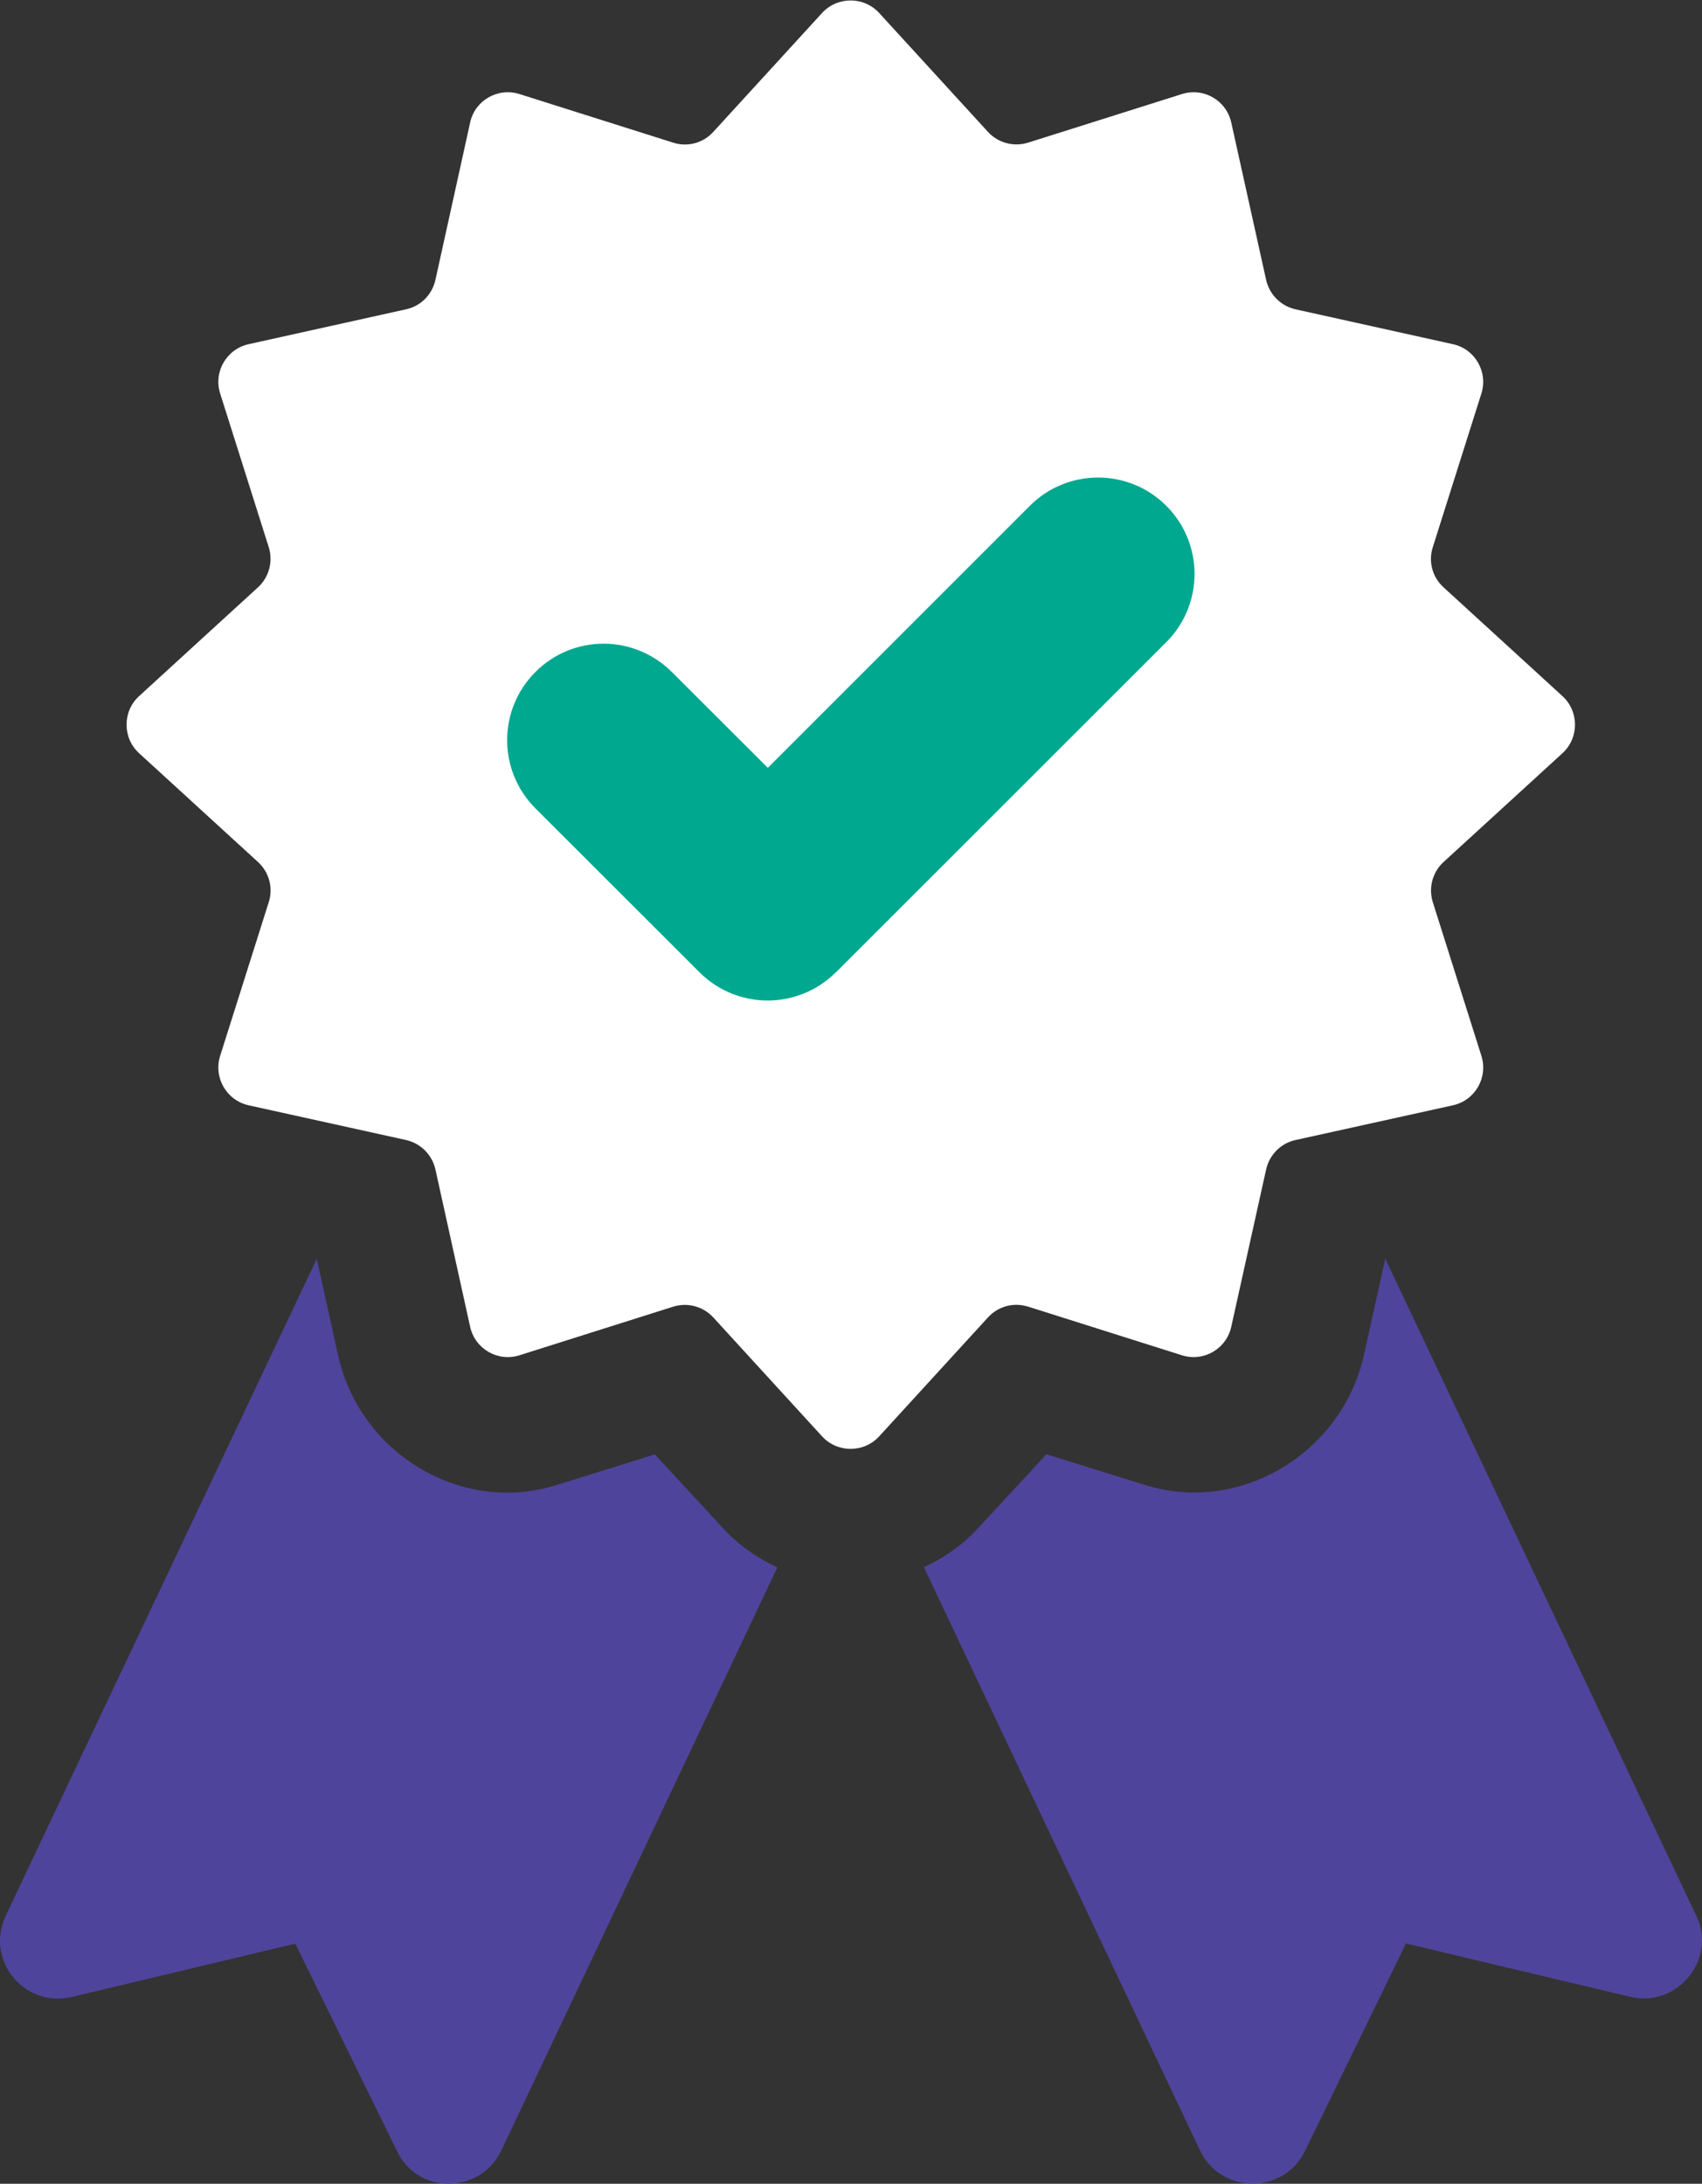
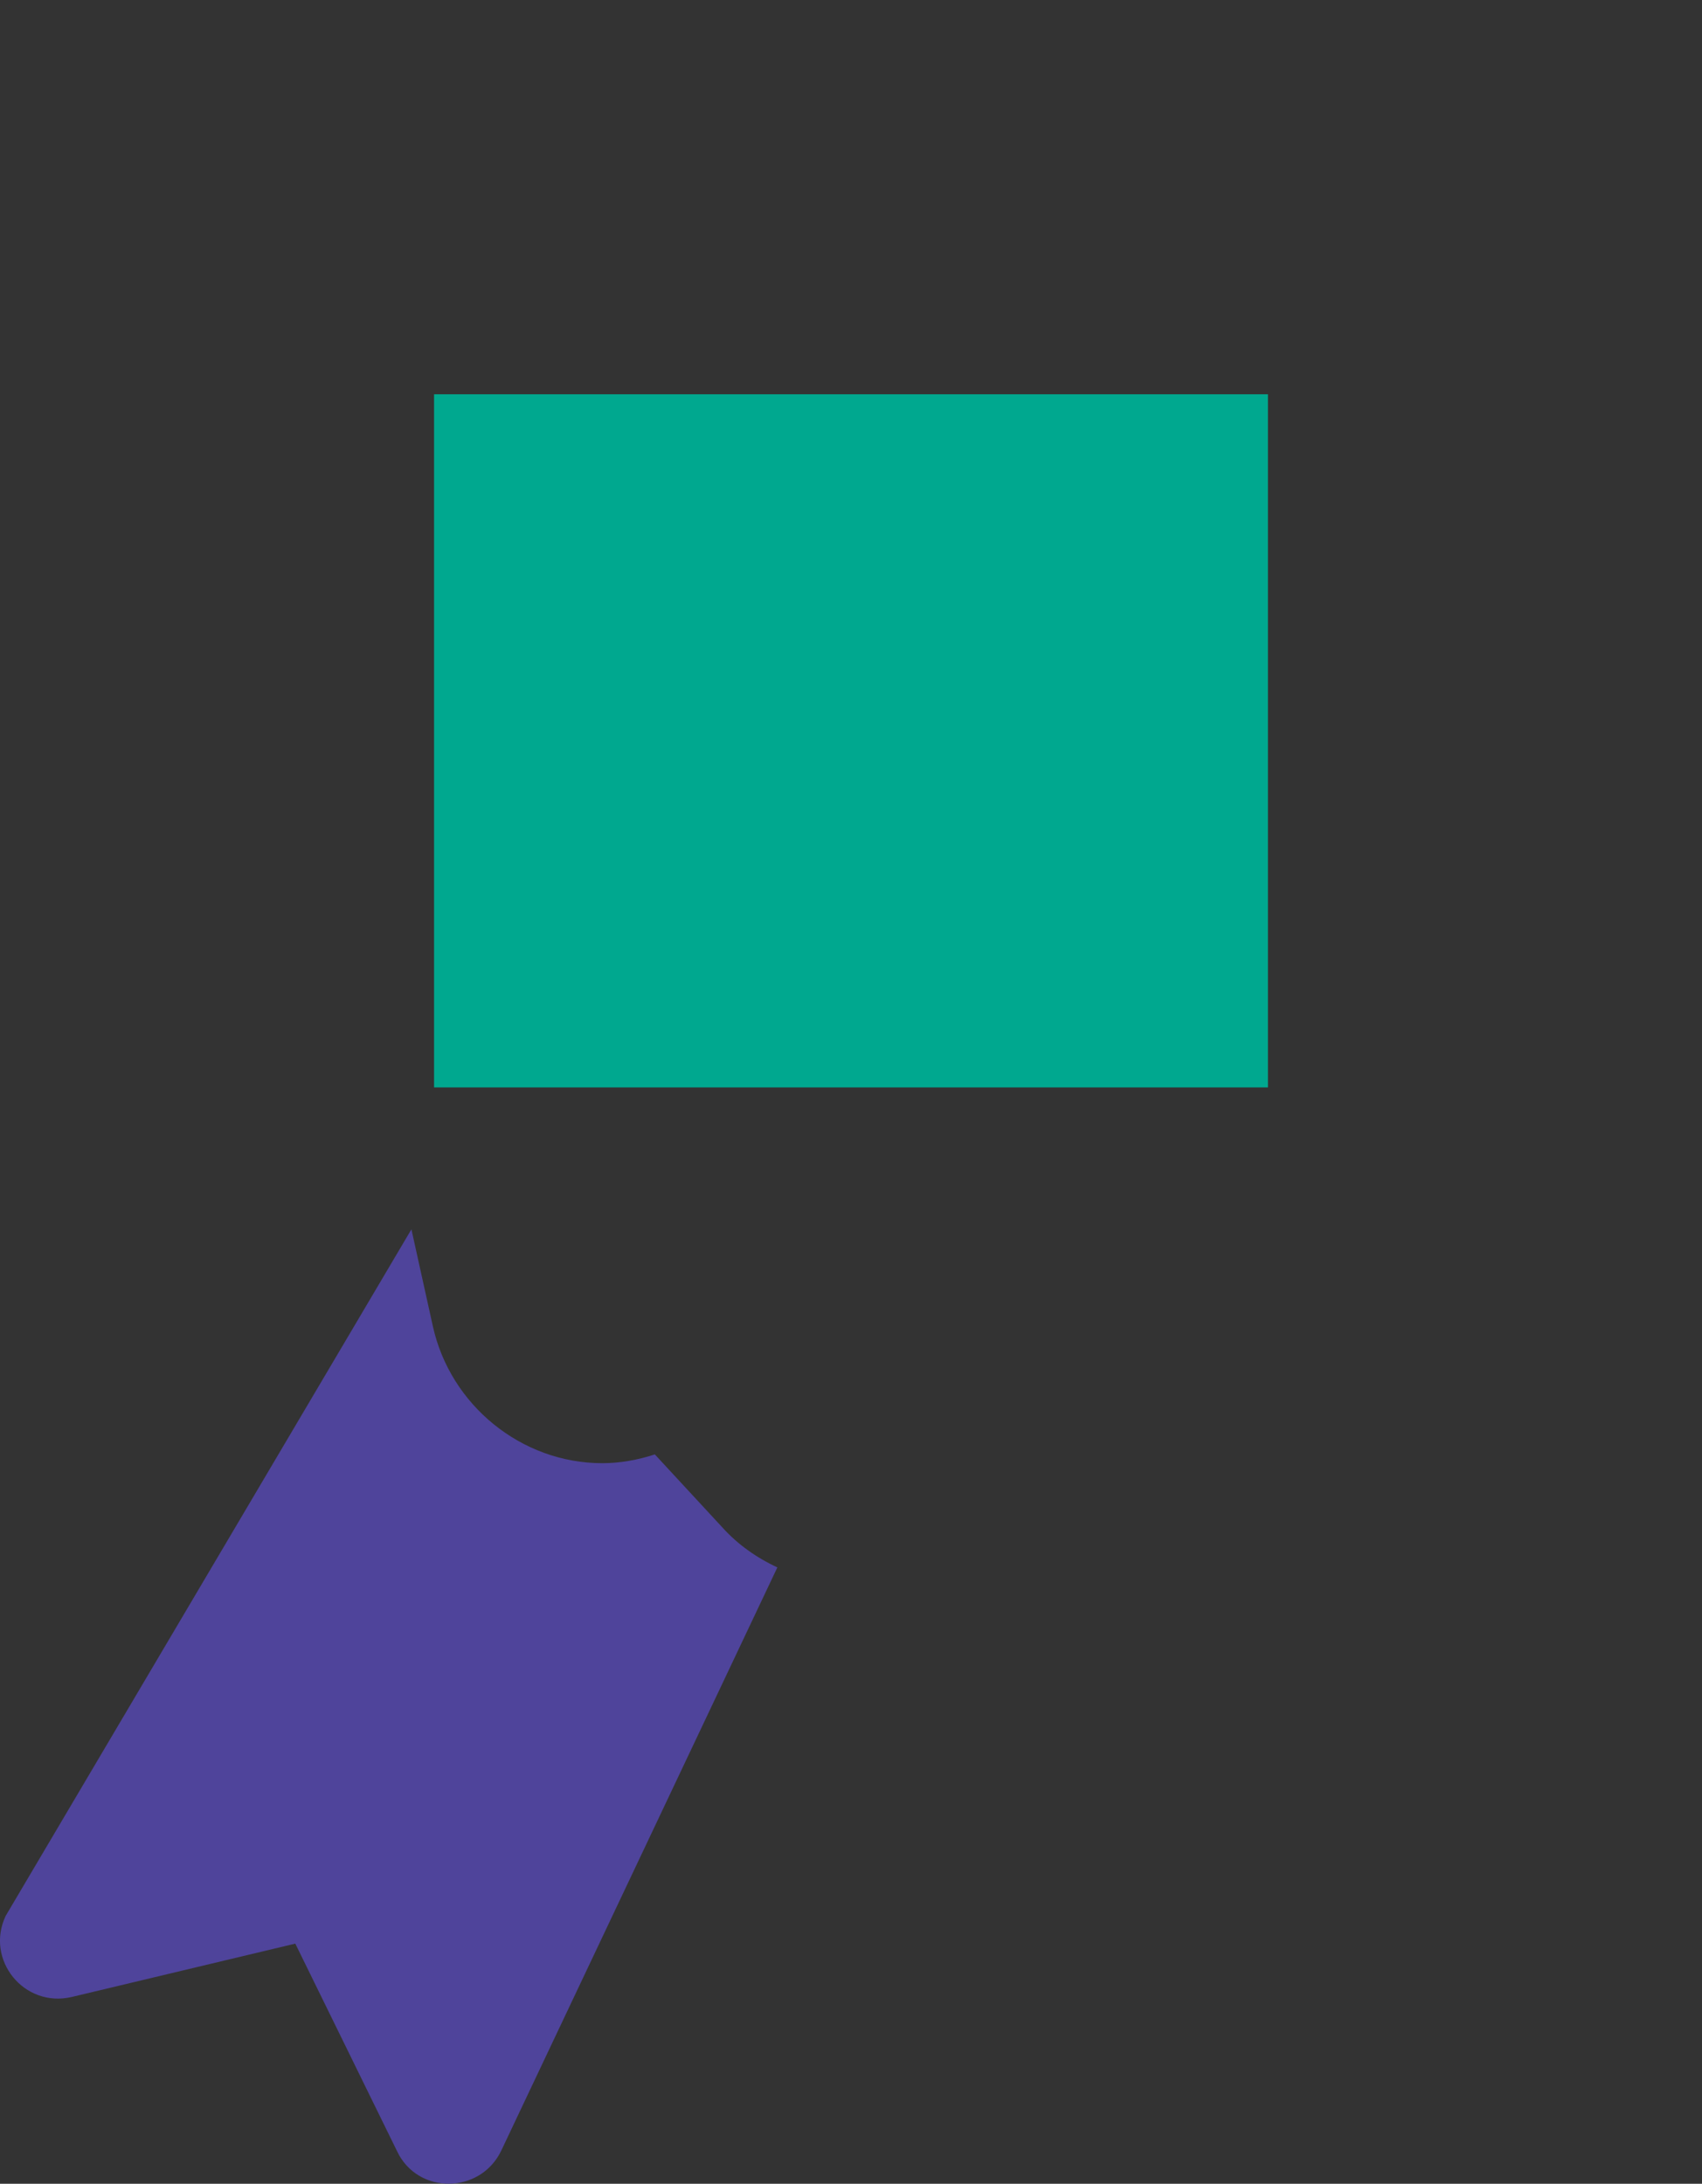
<svg xmlns="http://www.w3.org/2000/svg" id="Layer_2" data-name="Layer 2" viewBox="0 0 114.18 146.5">
  <rect x="0" y="0" width="114.18" height="146.5" fill="#333333" stroke="none" />
  <defs>
    <style>
      .cls-1 {
        fill: #00a88f;
      }

      .cls-2 {
        fill: #fff;
      }

      .cls-3 {
        fill: #4f449b;
      }
    </style>
  </defs>
  <g id="Faith">
    <rect class="cls-1" x="29.12" y="26.45" width="55.94" height="46.5" />
-     <path class="cls-3" d="M43.93,97.57l-6.35,1.98c-1.12.37-2.35.59-3.52.59-5.44,0-10.2-3.9-11.37-9.18l-1.44-6.51L.38,128.53c-1.39,2.94,1.23,6.19,4.43,5.44l15-3.58,6.83,13.93c1.39,2.94,5.6,2.88,6.99-.05l18.52-39.12c-1.39-.64-2.67-1.55-3.68-2.67l-4.54-4.91Z" />
-     <path class="cls-3" d="M113.8,128.53l-20.87-44.09-1.44,6.51c-1.18,5.28-5.98,9.18-11.42,9.18-1.17,0-2.35-.21-3.52-.59l-6.35-1.98-4.54,4.91c-1.01,1.12-2.29,2.03-3.68,2.67l18.52,39.12c1.39,2.94,5.6,2.99,7.04.05l6.78-13.93,15.05,3.58c3.15.75,5.82-2.51,4.43-5.44Z" />
-     <path class="cls-2" d="M68.98,87.66l10.31,3.26c1.45.46,2.98-.42,3.31-1.91l2.34-10.56c.22-.98.99-1.76,1.97-1.97l10.56-2.33c1.49-.33,2.37-1.86,1.91-3.32l-3.26-10.31c-.3-.96-.02-2.01.72-2.69l7.98-7.3c1.12-1.03,1.12-2.8,0-3.83l-7.98-7.3c-.75-.68-1.03-1.73-.72-2.69l3.26-10.31c.46-1.45-.43-2.99-1.91-3.31l-10.56-2.34c-.98-.22-1.75-.99-1.97-1.97l-2.34-10.56c-.33-1.49-1.86-2.37-3.31-1.91l-10.32,3.26c-.96.3-2.01.02-2.69-.72l-7.3-7.98c-1.03-1.12-2.8-1.12-3.83,0l-7.3,7.98c-.68.75-1.73,1.03-2.69.72l-10.31-3.26c-1.45-.46-2.99.42-3.31,1.91l-2.33,10.56c-.22.99-.99,1.76-1.97,1.97l-10.56,2.34c-1.49.33-2.37,1.86-1.91,3.31l3.26,10.31c.3.96.02,2.01-.72,2.69l-7.98,7.3c-1.12,1.03-1.12,2.8,0,3.83l7.98,7.3c.74.68,1.03,1.73.72,2.69l-3.26,10.31c-.46,1.45.42,2.99,1.91,3.32l10.56,2.33c.98.22,1.75.99,1.97,1.97l2.33,10.56c.33,1.49,1.86,2.37,3.31,1.91l10.31-3.26c.96-.3,2.01-.02,2.69.72l7.3,7.98c1.03,1.12,2.8,1.12,3.83,0l7.3-7.98c.68-.75,1.73-1.03,2.69-.72ZM56.07,65.23c-1.26,1.26-2.92,1.89-4.57,1.89s-3.31-.63-4.57-1.89l-11.01-11c-2.53-2.53-2.53-6.62,0-9.15,2.52-2.53,6.61-2.53,9.15,0l6.44,6.43,17.58-17.58c2.53-2.53,6.63-2.52,9.15,0,2.53,2.53,2.53,6.62,0,9.15l-22.16,22.15Z" />
+     <path class="cls-3" d="M43.93,97.57c-1.12.37-2.35.59-3.52.59-5.44,0-10.2-3.9-11.37-9.18l-1.44-6.51L.38,128.53c-1.39,2.94,1.23,6.19,4.43,5.44l15-3.58,6.83,13.93c1.39,2.94,5.6,2.88,6.99-.05l18.52-39.12c-1.39-.64-2.67-1.55-3.68-2.67l-4.54-4.91Z" />
  </g>
</svg>